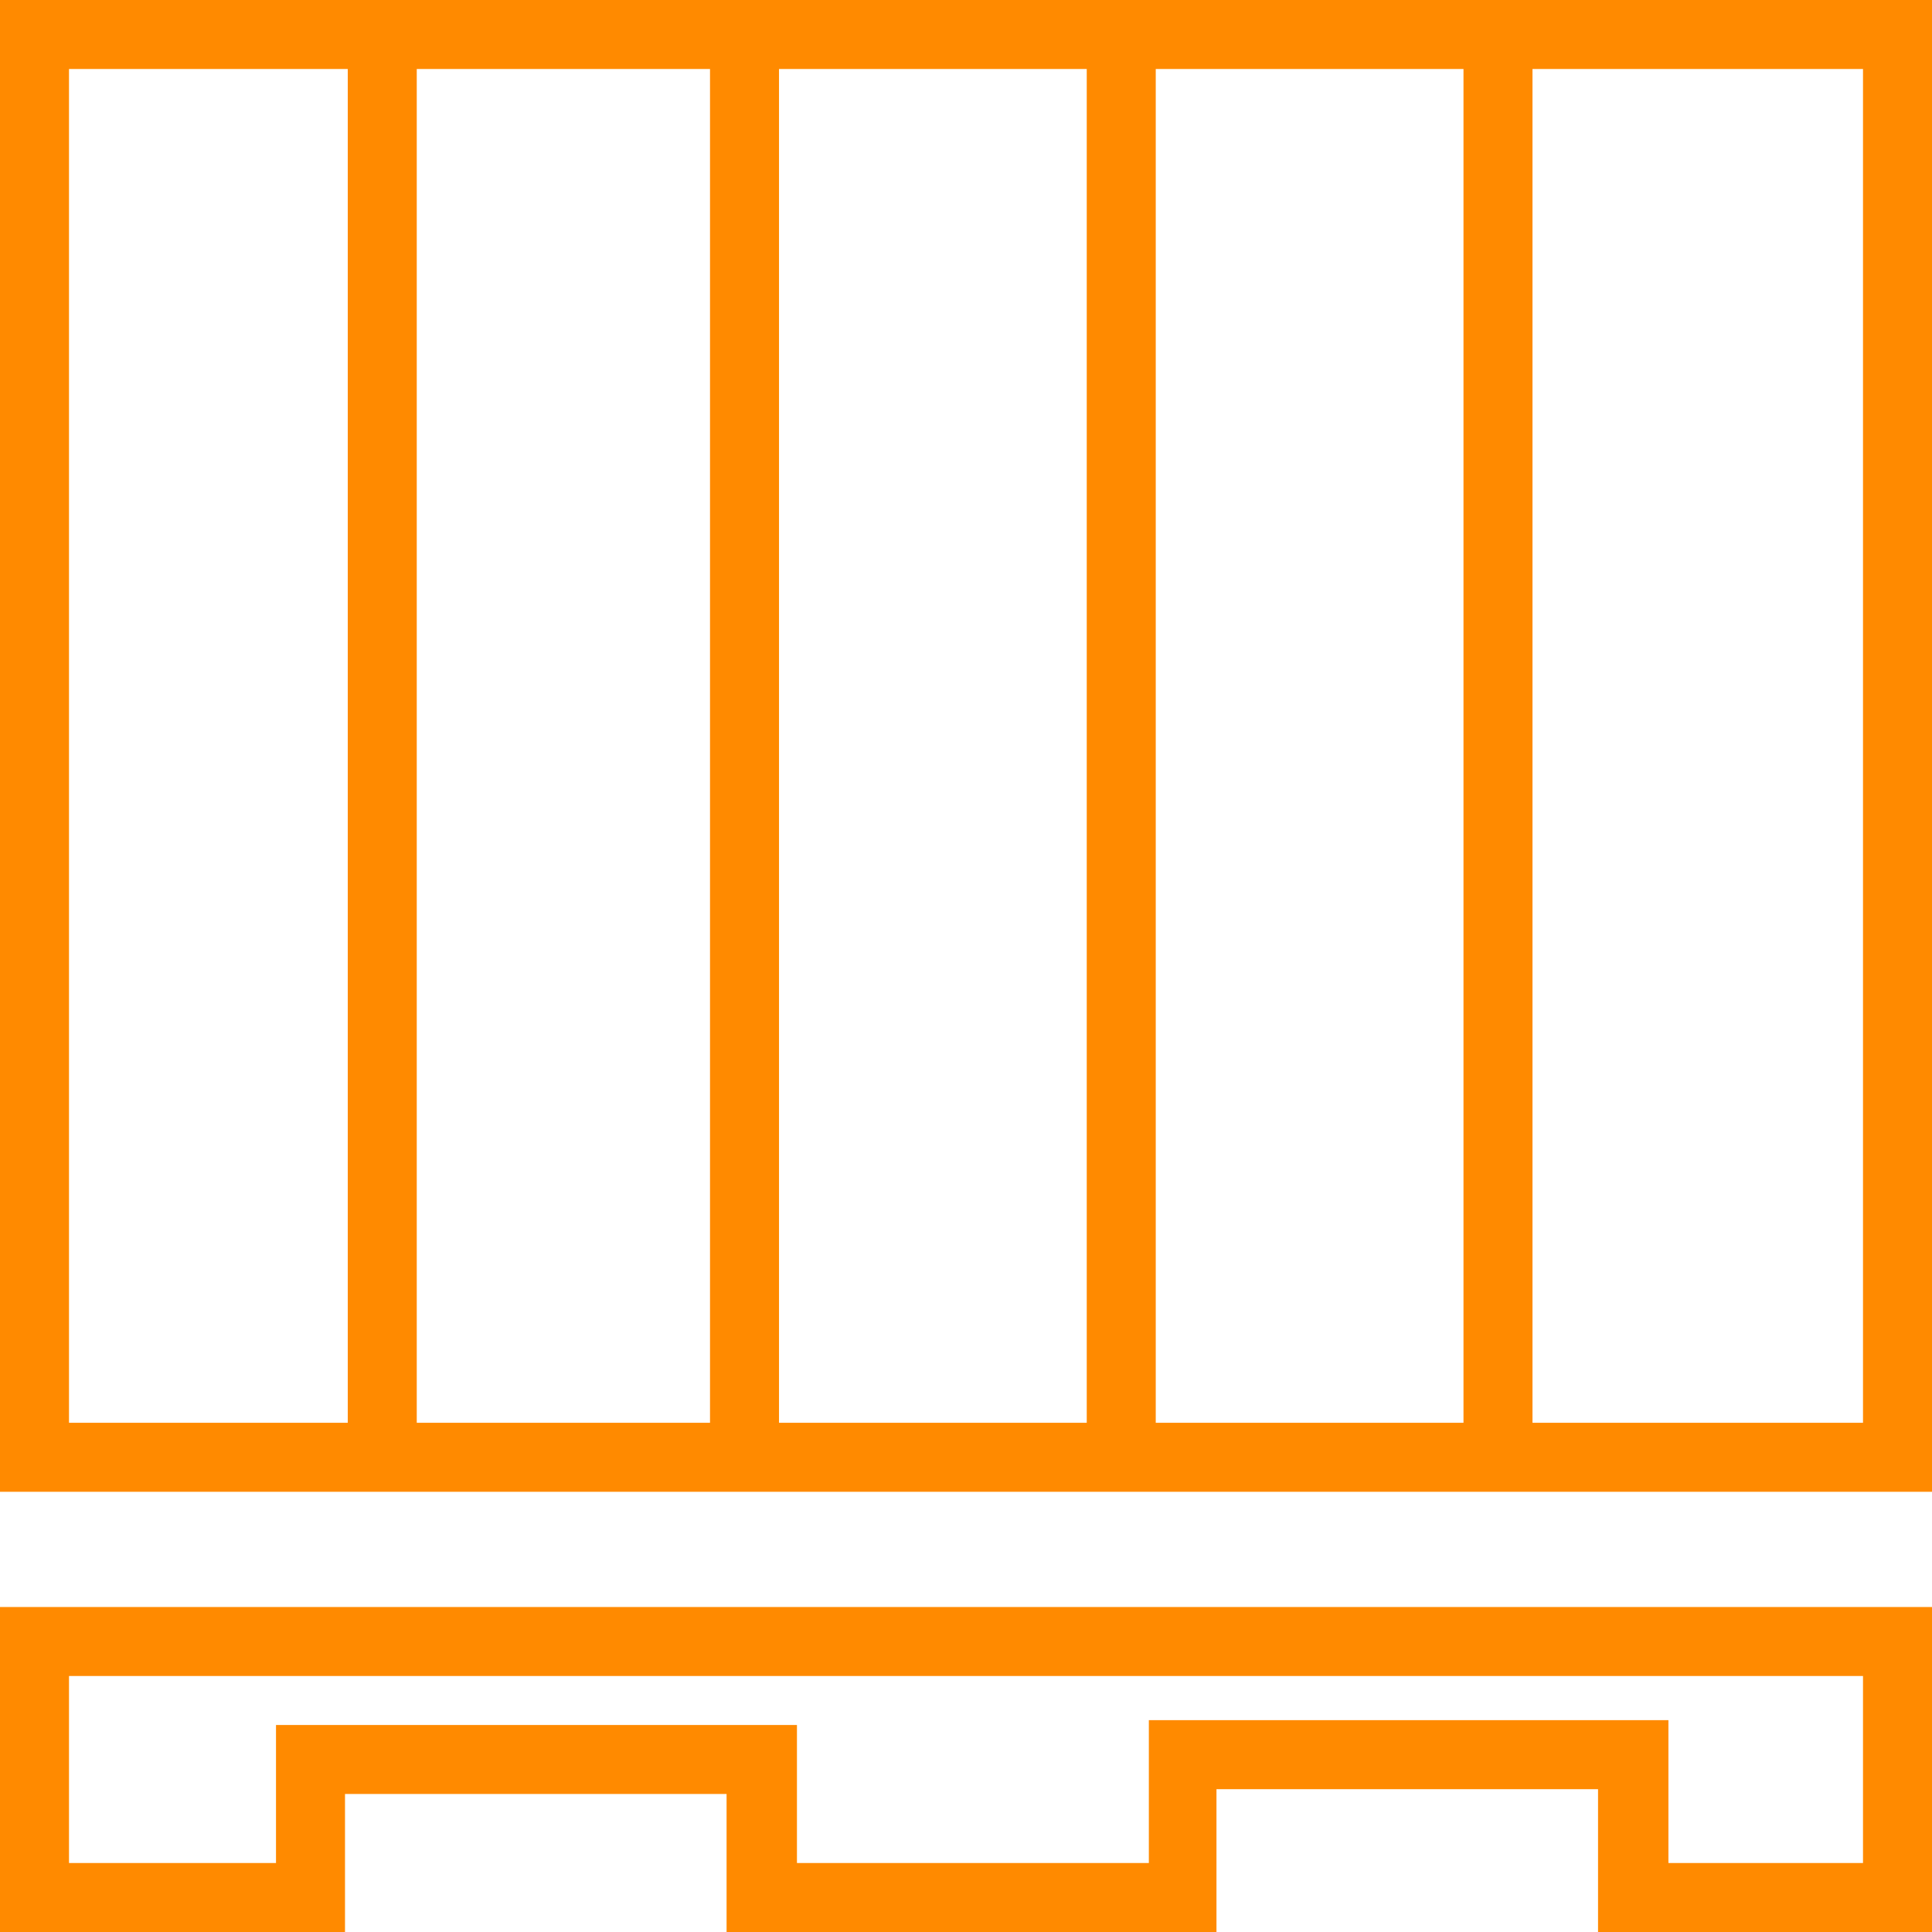
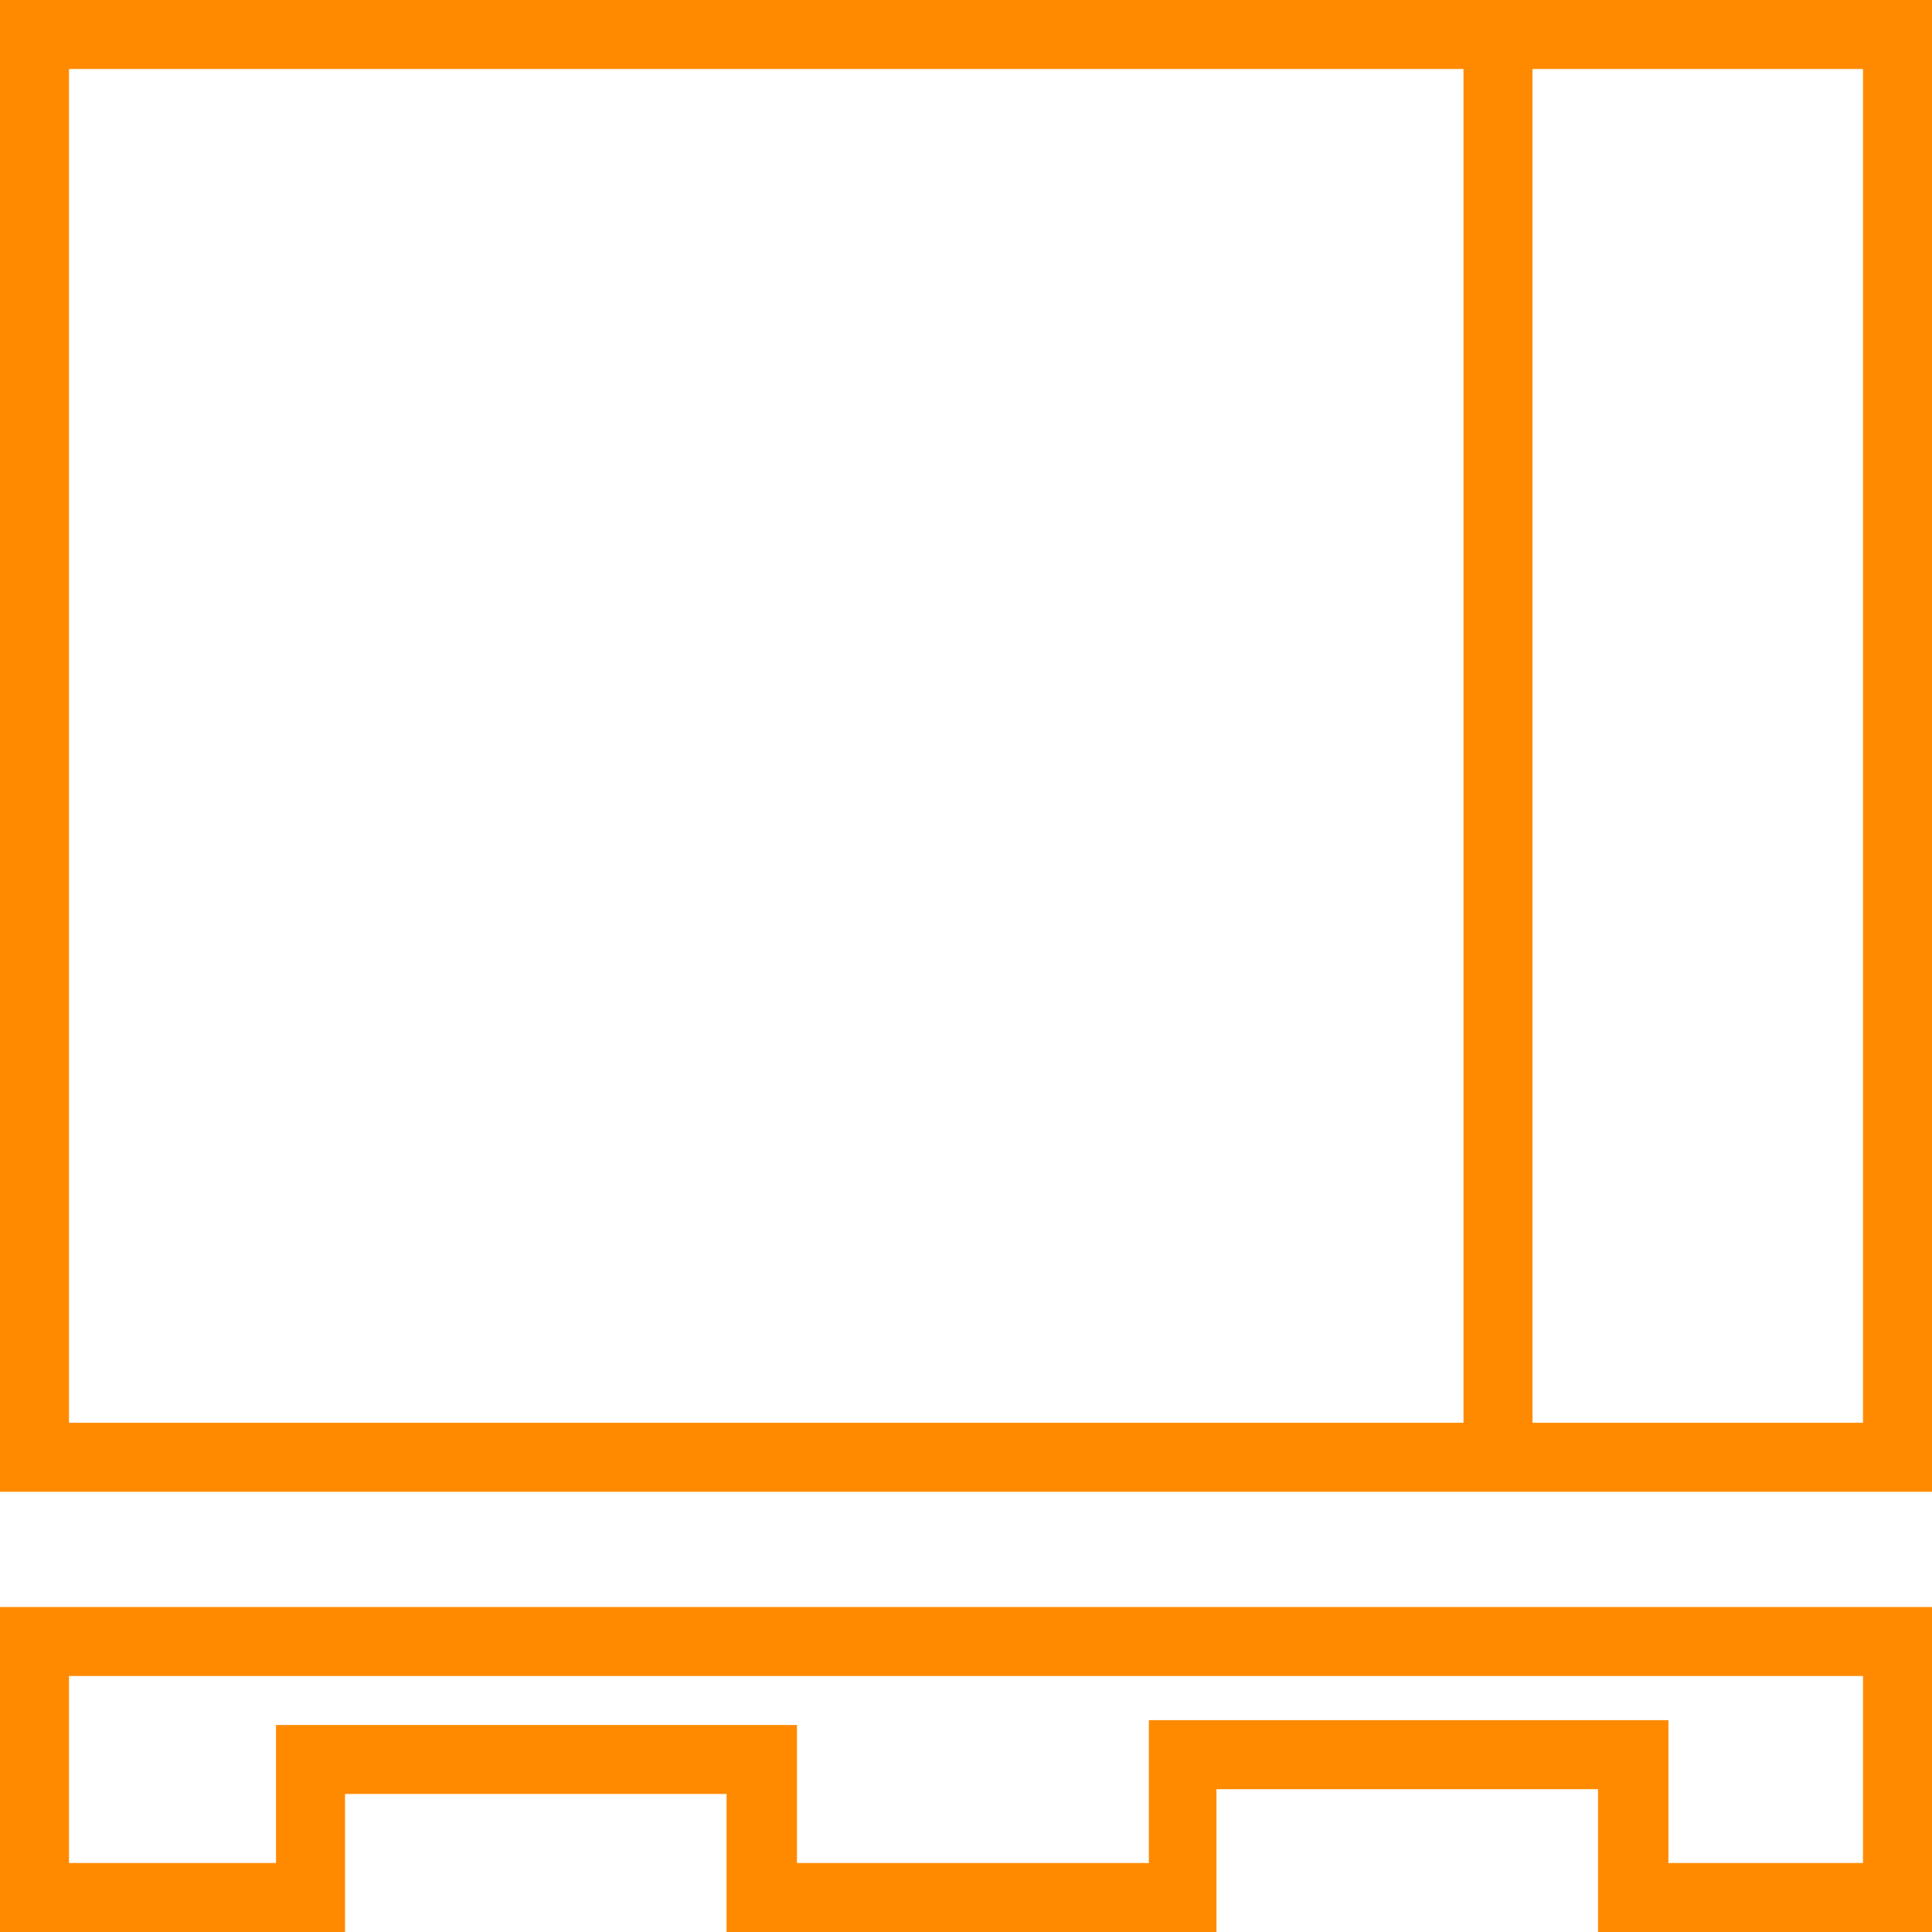
<svg xmlns="http://www.w3.org/2000/svg" width="34" height="34" viewBox="0 0 28 28">
  <defs>
    <style>.cls-1{fill:#ff8a00;}</style>
  </defs>
  <g id="Слой_2" data-name="Слой 2">
    <g id="Слой_1-2" data-name="Слой 1">
      <g id="терасная_доска" data-name="терасная доска">
-         <rect class="cls-1" x="5.04" y="0.43" width="1" height="20.5" />
-         <rect class="cls-1" x="10.29" y="0.21" width="1" height="20.5" />
-         <rect class="cls-1" x="15.75" y="0.46" width="1" height="20.5" />
        <rect class="cls-1" x="21.21" y="0.33" width="1" height="20.5" />
-         <path class="cls-1" d="M27,1V20.62H1V1H27m1-1H0V21.62H28V0Z" />
+         <path class="cls-1" d="M27,1V20.62H1V1H27m1-1H0V21.62H28V0" />
        <path class="cls-1" d="M27,24.29V27H24.18V24.93H16.65V27h-5.1V25H4v2H1V24.29H27m1-1H0V28H5V26h5.53v2h7.1V25.93h5.53V28H28V23.29Z" />
      </g>
    </g>
  </g>
</svg>